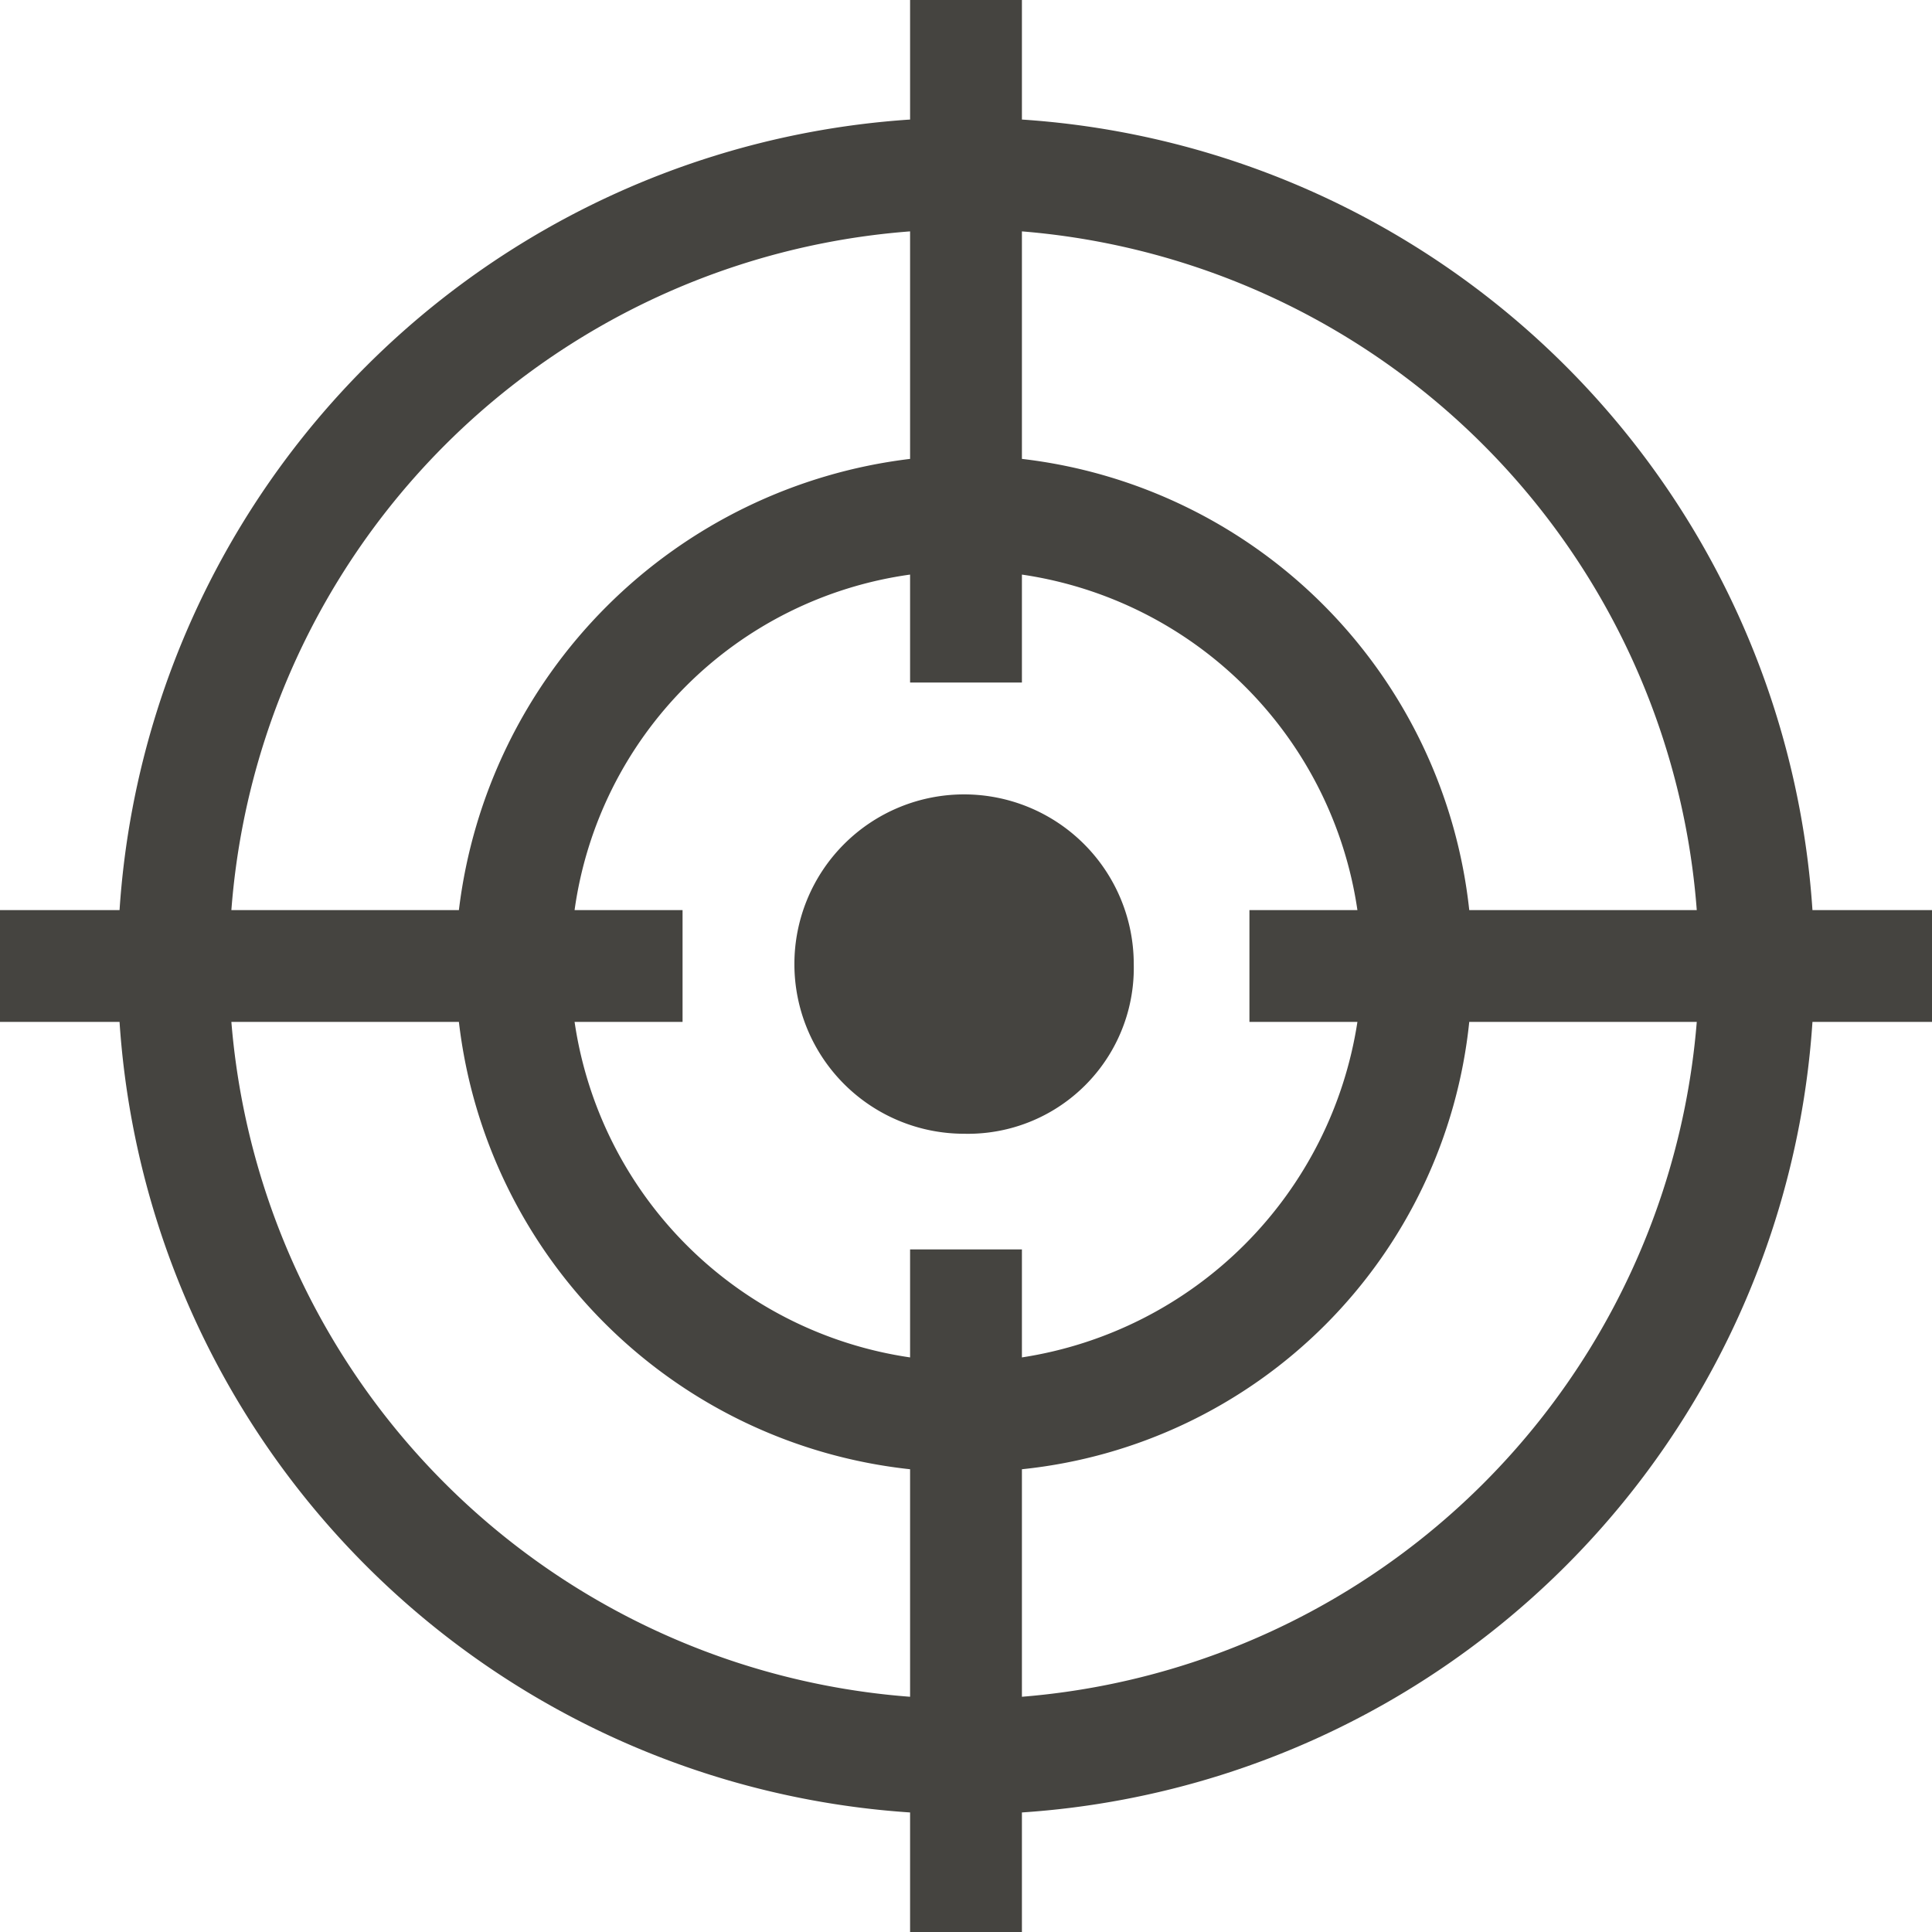
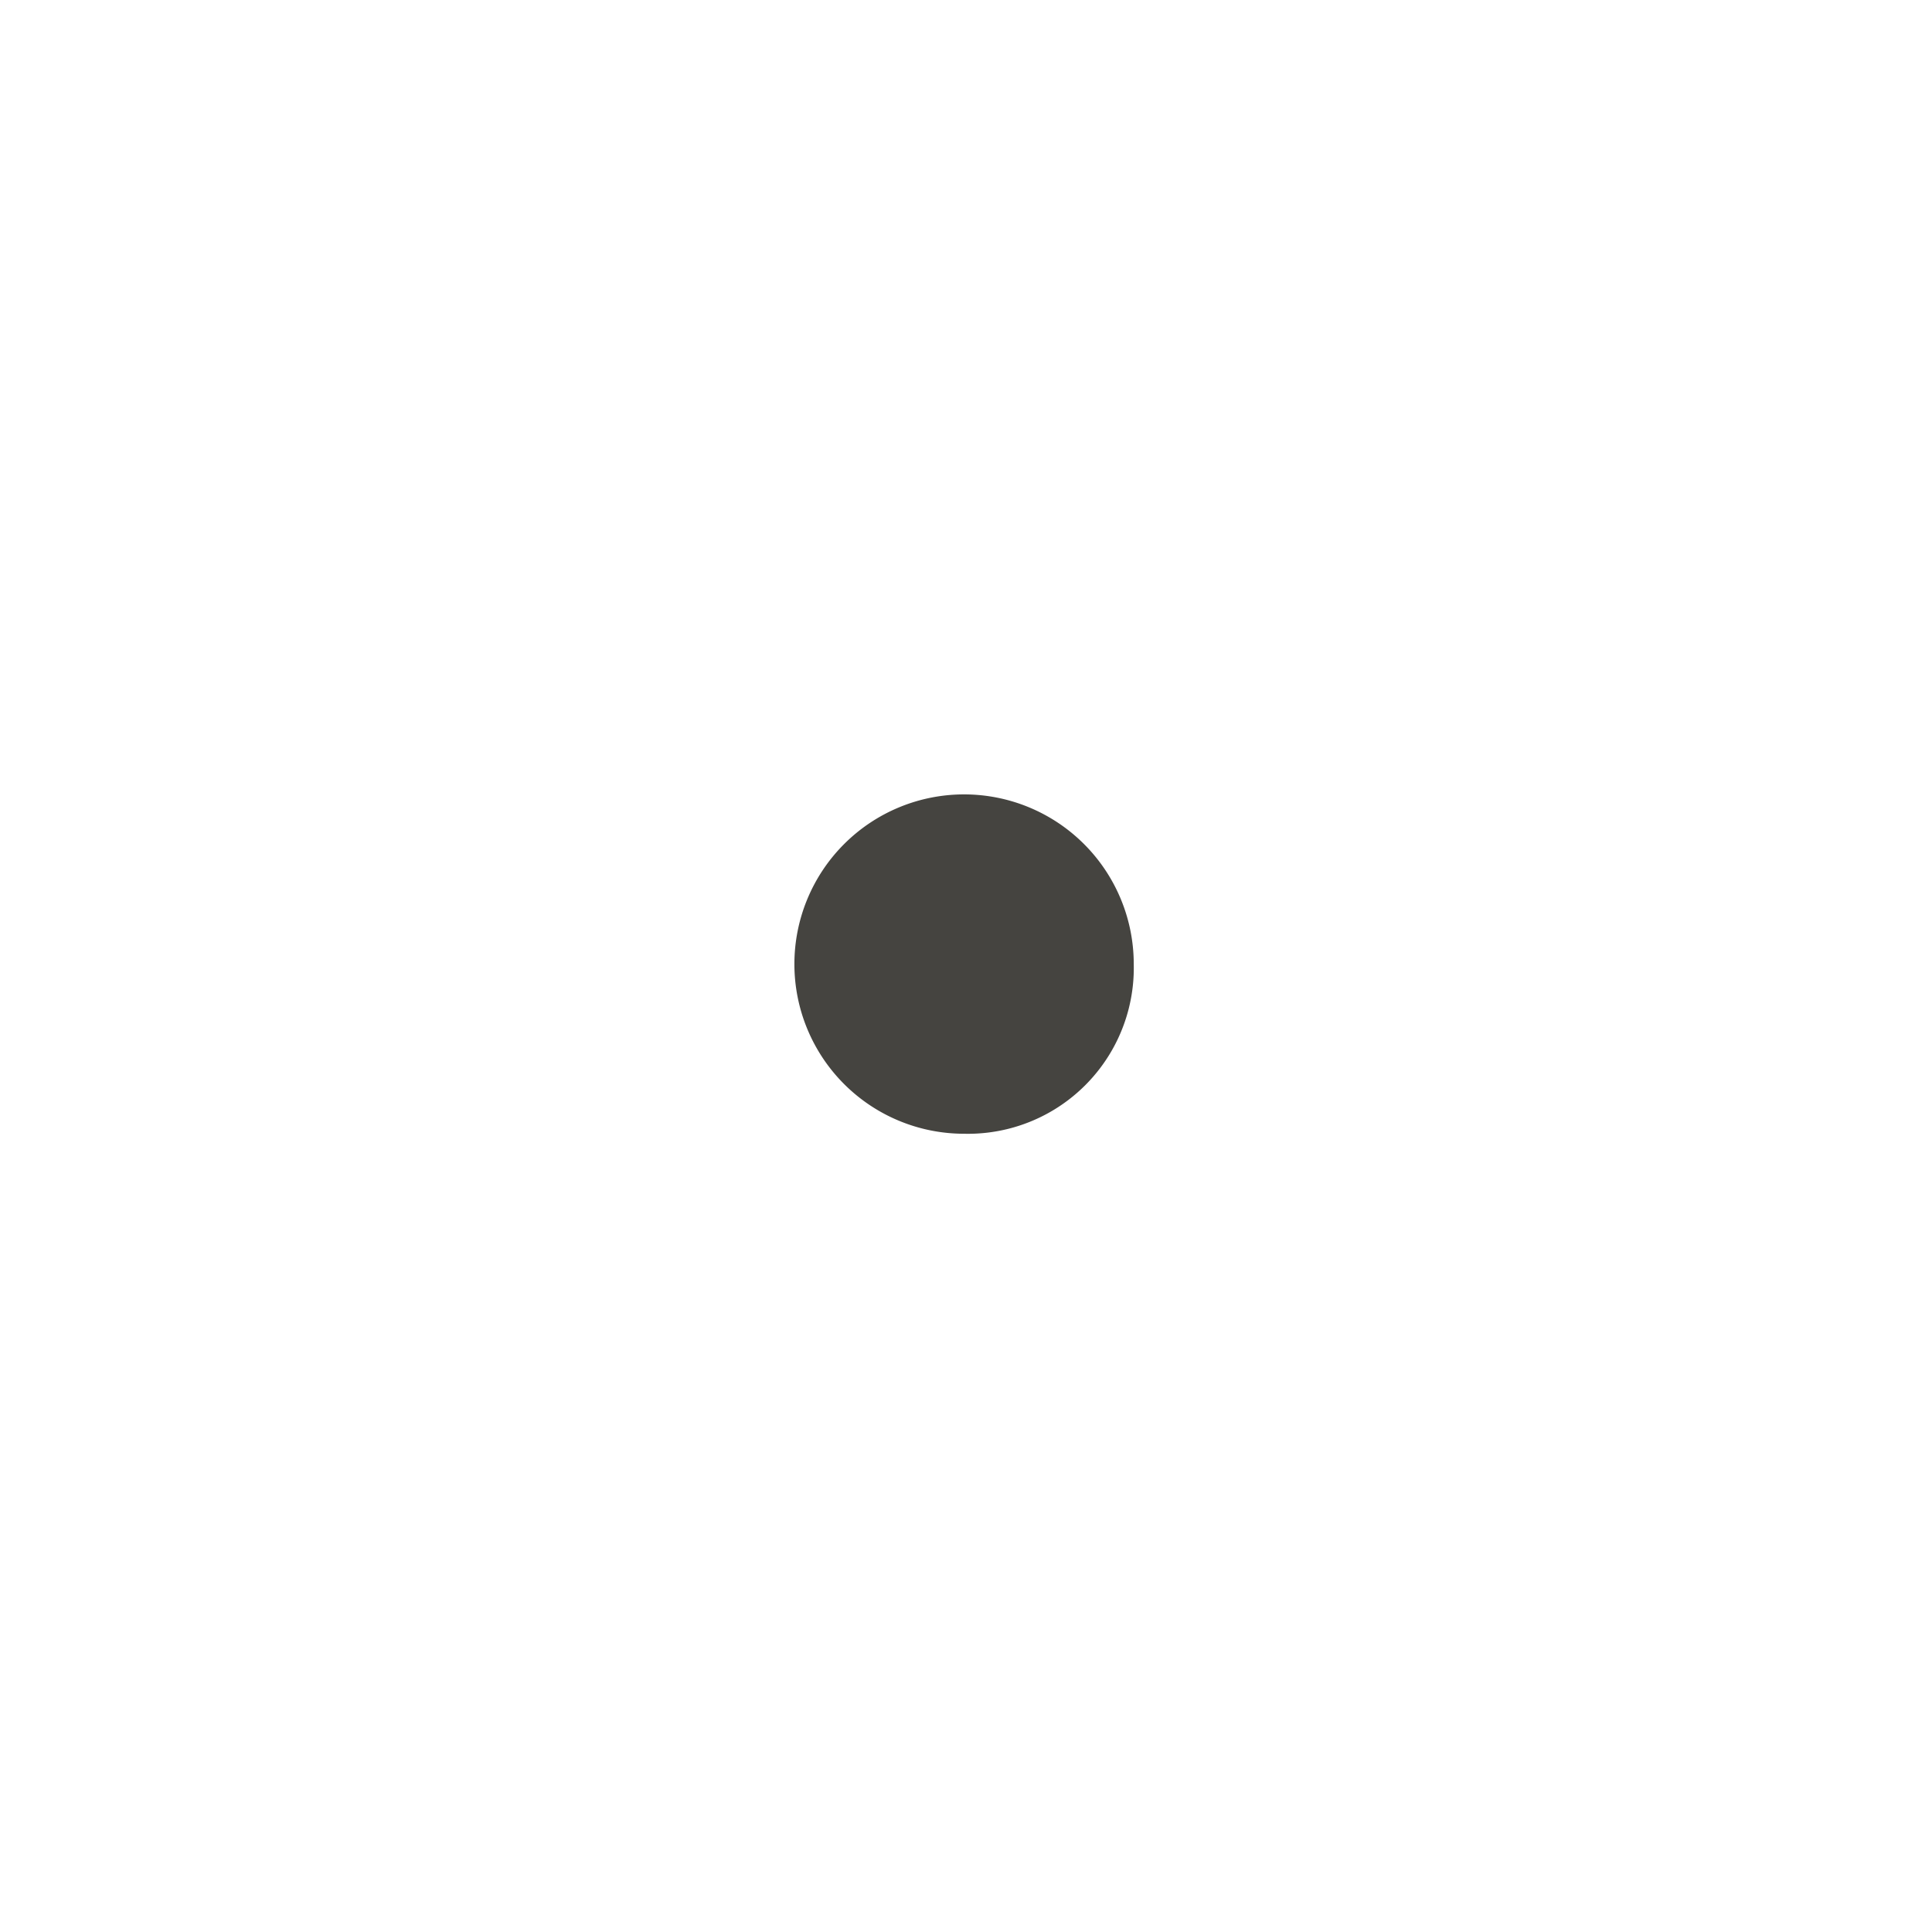
<svg xmlns="http://www.w3.org/2000/svg" width="50.1" height="50.1" viewBox="0 0 50.1 50.1">
  <g>
-     <path d="M47,23.6A22,22,0,0,0,26.5,3.1V0H23.6V3.1A22,22,0,0,0,3.1,23.6H0v2.9H3.1A22,22,0,0,0,23.6,47v3.1h2.9V47A22,22,0,0,0,47,26.5h3.1V23.6ZM23.6,6v5.9A13.4,13.4,0,0,0,11.9,23.6H6A19.1,19.1,0,0,1,23.6,6Zm0,38A19.1,19.1,0,0,1,6,26.5h5.9A13.2,13.2,0,0,0,23.6,38.1Zm0-11.6v2.8a10.3,10.3,0,0,1-8.7-8.7h2.8V23.6H14.9a10.2,10.2,0,0,1,8.7-8.7v2.8h2.9V14.9a10.3,10.3,0,0,1,8.7,8.7H32.4v2.9h2.8a10.4,10.4,0,0,1-8.7,8.7V32.4ZM26.5,44V38.1A13,13,0,0,0,38.1,26.5H44A19.1,19.1,0,0,1,26.5,44ZM38.1,23.6A13.2,13.2,0,0,0,26.5,11.9V6A19.1,19.1,0,0,1,44,23.6Z" fill="#454440" />
    <path d="M25,20.6A4.4,4.4,0,0,0,20.6,25,4.4,4.4,0,0,0,25,29.4,4.3,4.3,0,0,0,29.4,25,4.4,4.4,0,0,0,25,20.6Z" fill="#454440" />
  </g>
</svg>